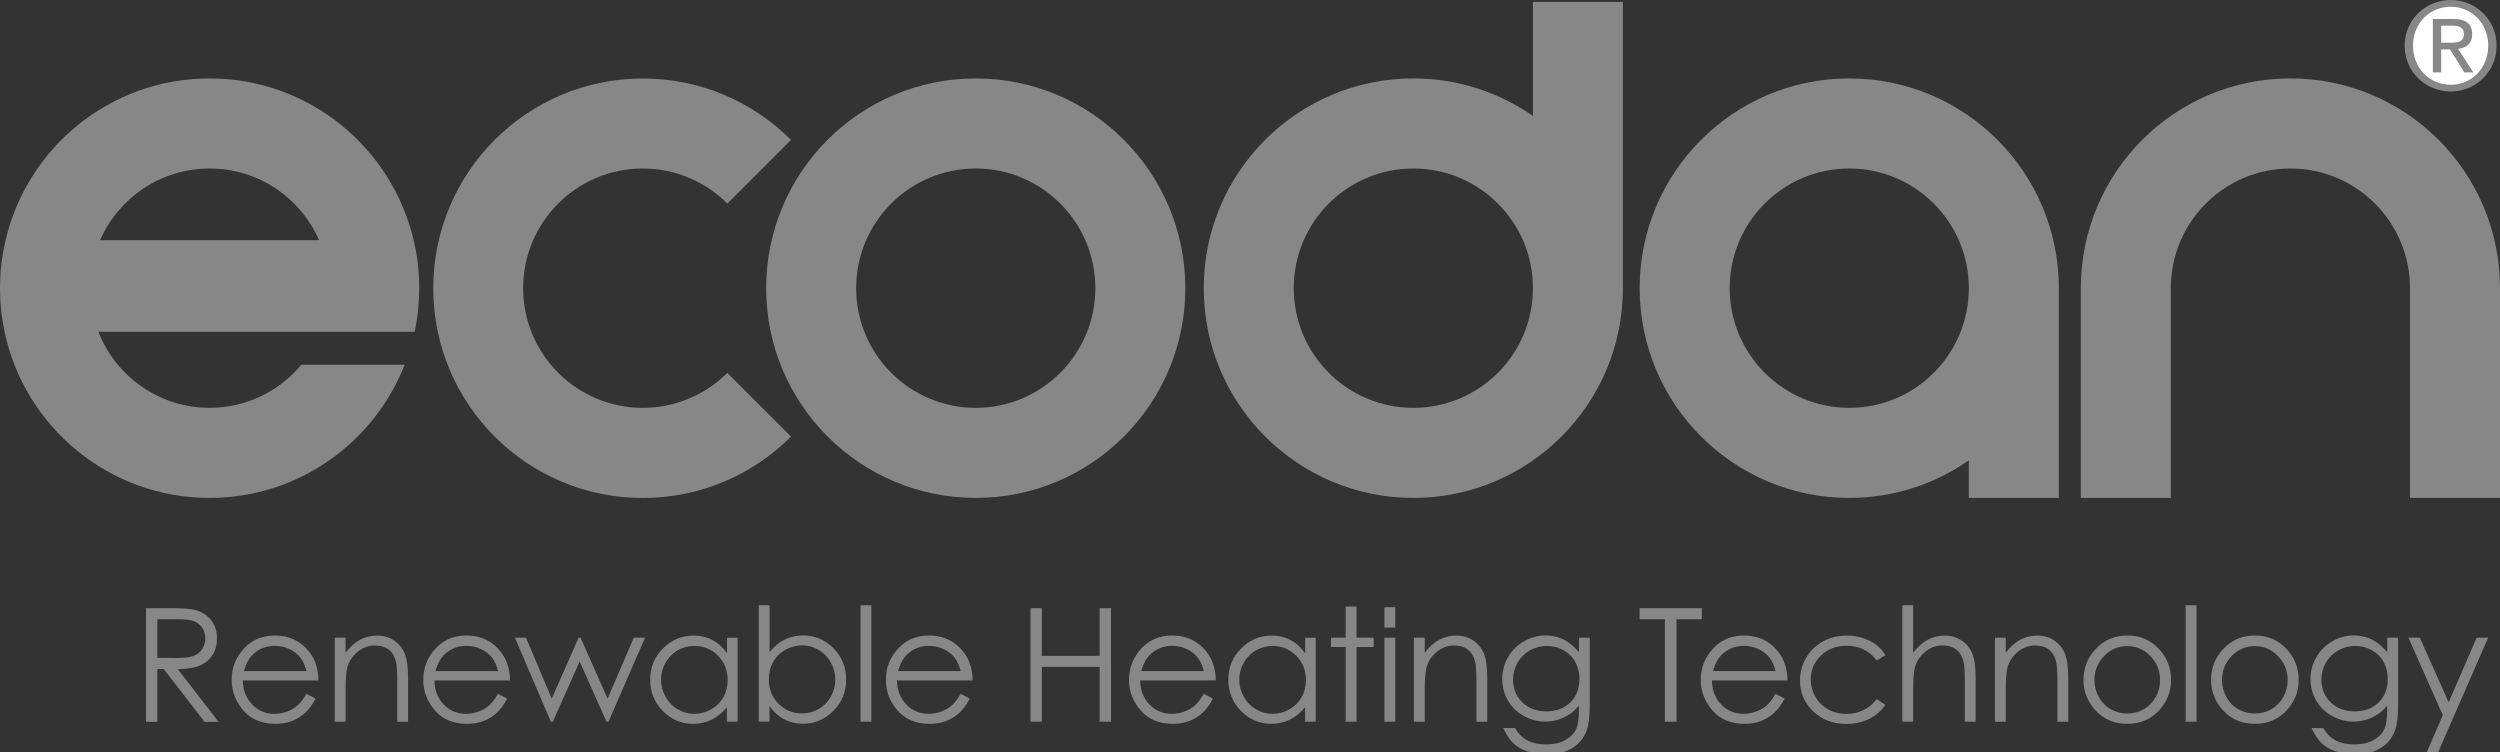
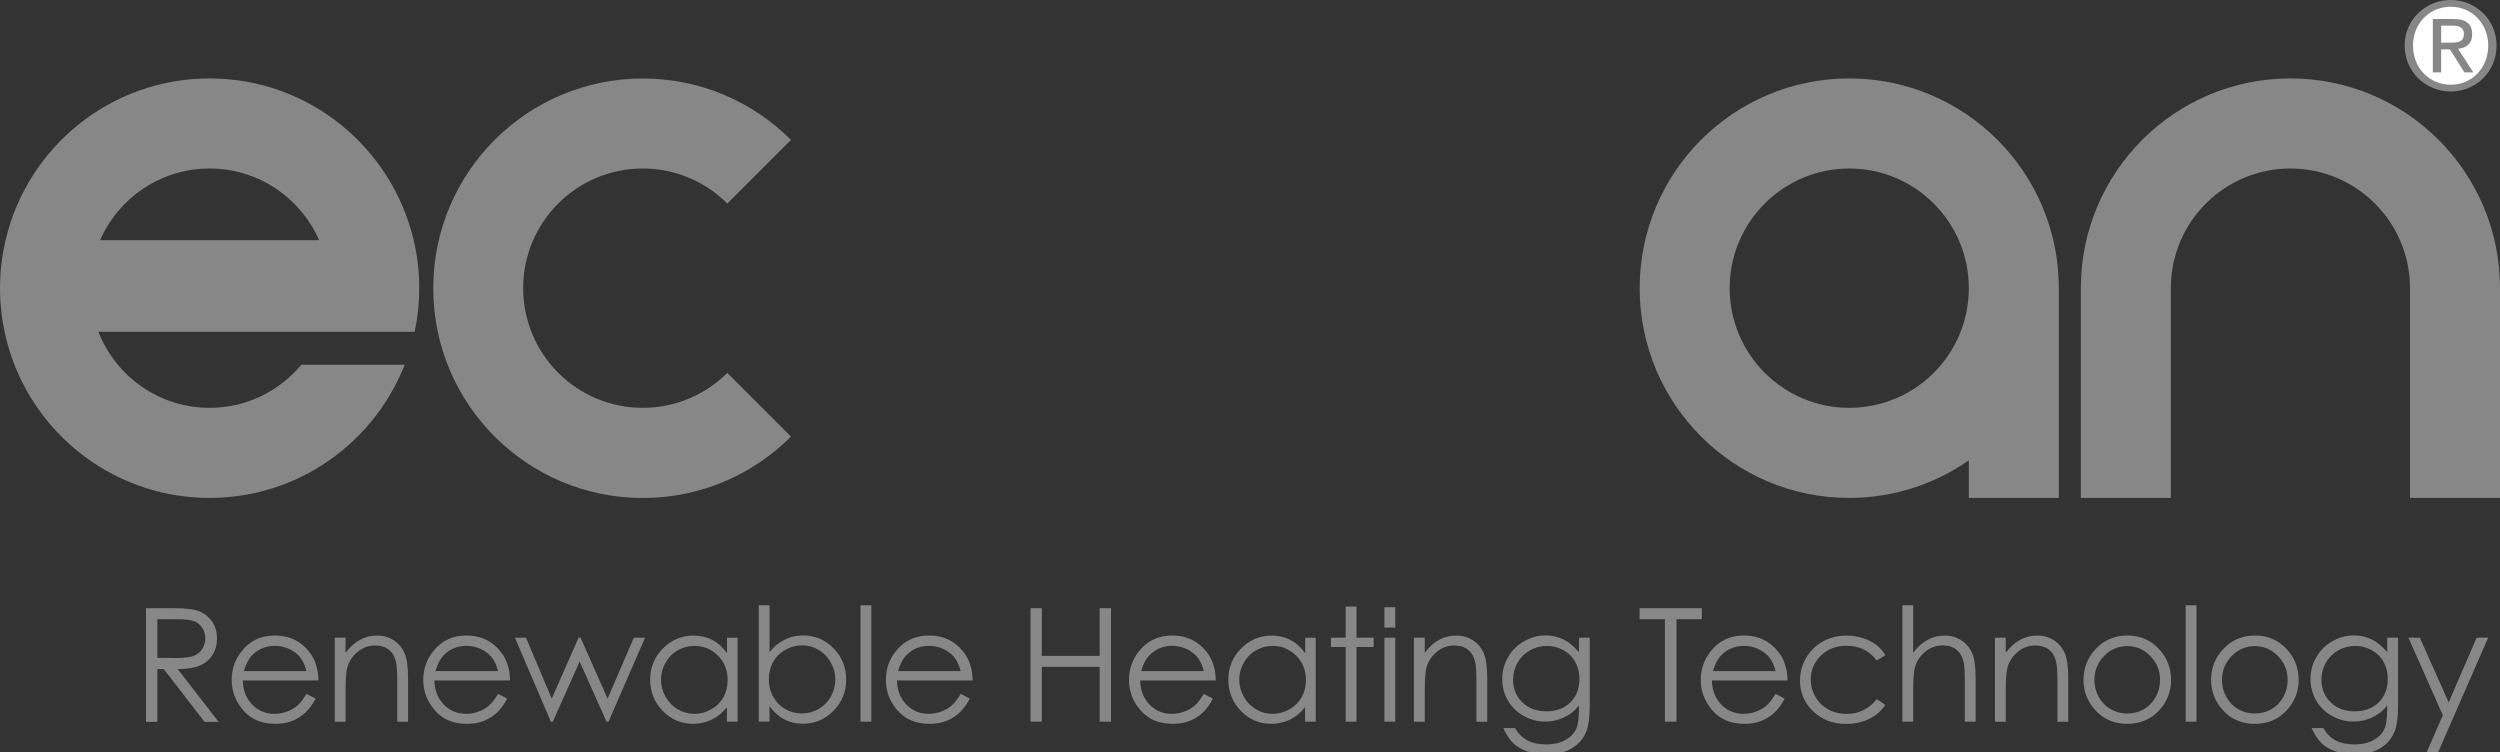
<svg xmlns="http://www.w3.org/2000/svg" version="1.1" x="0px" y="0px" viewBox="0 0 300 90.29" style="enable-background:new 0 0 300 90.29;" xml:space="preserve">
  <rect x="0" y="0" width="300" height="90.29" fill="#333333" stroke="none" />
  <style type="text/css">
	.st0{display:none;}
	.st1{display:inline;fill:none;}
	.st2{fill:#878787;}
	.st3{fill:#FFFFFF;}
</style>
  <g id="Capa_1" class="st0">
-     <path class="st1" d="M144.4,8.65c-4.5,0-8.14,3.65-8.14,8.15c0,4.5,3.65,8.15,8.14,8.15c4.5,0,8.14-3.65,8.14-8.15   C152.55,12.3,148.9,8.65,144.4,8.65z" />
    <path class="st1" d="M174.2,8.65c-4.5,0-8.14,3.65-8.14,8.15c0,4.5,3.64,8.15,8.14,8.15c4.5,0,8.14-3.65,8.14-8.15   C182.34,12.3,178.7,8.65,174.2,8.65z" />
-     <path class="st1" d="M92.23,8.65c-3.34,0-6.2,2.01-7.46,4.88h14.92C98.43,10.66,95.57,8.65,92.23,8.65z" />
    <path class="st1" d="M203.89,8.65c-4.5,0-8.14,3.65-8.14,8.15c0,4.5,3.65,8.15,8.14,8.15c4.5,0,8.14-3.65,8.14-8.15   C212.03,12.3,208.38,8.65,203.89,8.65z" />
  </g>
  <g id="Capa_2">
    <path class="st2" d="M77.13,48.94c-7.93,0-14.35-6.43-14.35-14.36c0-7.93,6.42-14.36,14.35-14.36c3.96,0,7.55,1.61,10.15,4.21   l7.64-7.64c-4.55-4.55-10.84-7.37-17.78-7.37c-13.89,0-25.15,11.27-25.15,25.17c0,13.9,11.26,25.17,25.15,25.17   c6.94,0,13.23-2.82,17.78-7.37l-7.64-7.64C84.68,47.33,81.09,48.94,77.13,48.94z" />
    <path class="st2" d="M274.85,9.41c-13.89,0-25.15,11.27-25.15,25.17v25.17h10.8V34.58c0-7.93,6.42-14.36,14.35-14.36   c7.92,0,14.35,6.43,14.35,14.36v25.17H300V34.58C300,20.68,288.74,9.41,274.85,9.41z" />
    <path class="st2" d="M221.96,9.41h-0.1c-13.87,0.03-25.1,11.29-25.1,25.17c0,13.9,11.26,25.17,25.15,25.17   c5.34,0,10.28-1.67,14.35-4.51v4.51h10.8V34.58C247.06,20.69,235.83,9.44,221.96,9.41z M221.91,48.94   c-7.92,0-14.35-6.43-14.35-14.36c0-7.93,6.43-14.36,14.35-14.36c7.92,0,14.35,6.43,14.35,14.36   C236.26,42.51,229.84,48.94,221.91,48.94z" />
-     <path class="st2" d="M183.95,13.91c-4.07-2.83-9.01-4.5-14.35-4.5c-13.89,0-25.15,11.27-25.15,25.17   c0,13.9,11.26,25.17,25.15,25.17c13.89,0,25.15-11.27,25.15-25.17V0.23h-10.8V13.91z M169.6,48.94c-7.93,0-14.35-6.43-14.35-14.36   c0-7.93,6.42-14.36,14.35-14.36c7.92,0,14.35,6.43,14.35,14.36C183.95,42.51,177.53,48.94,169.6,48.94z" />
-     <path class="st2" d="M117.09,9.41c-13.89,0-25.15,11.27-25.15,25.17c0,13.9,11.26,25.17,25.15,25.17   c13.89,0,25.15-11.27,25.15-25.17C142.23,20.68,130.97,9.41,117.09,9.41z M117.09,48.94c-7.93,0-14.35-6.43-14.35-14.36   c0-7.93,6.42-14.36,14.35-14.36c7.92,0,14.35,6.43,14.35,14.36C131.44,42.51,125.01,48.94,117.09,48.94z" />
    <path class="st2" d="M25.15,9.41c-11.91,0-21.88,8.29-24.48,19.41C0.24,30.67,0,32.59,0,34.58c0,1.8,0.19,3.55,0.55,5.24   c2.41,11.38,12.5,19.93,24.6,19.93c10.65,0,19.74-6.63,23.41-15.98h-12.4c-2.63,3.16-6.58,5.17-11,5.17   c-6.08,0-11.26-3.78-13.35-9.12h37.95c0.36-1.69,0.55-3.44,0.55-5.24c0-1.99-0.23-3.91-0.67-5.76C47.02,17.7,37.05,9.41,25.15,9.41   z M12.01,28.82c2.22-5.06,7.27-8.6,13.14-8.6c5.88,0,10.92,3.54,13.14,8.6H12.01z" />
    <g>
      <path class="st2" d="M294.09,0c2.99,0,5.5,2.36,5.5,5.46c0,3.16-2.51,5.52-5.5,5.52c-3.01,0-5.53-2.36-5.53-5.52    C288.55,2.36,291.08,0,294.09,0z" />
      <path class="st3" d="M294.09,10.17c2.54,0,4.5-2.02,4.5-4.71c0-2.63-1.97-4.65-4.5-4.65c-2.57,0-4.53,2.02-4.53,4.65    C289.55,8.14,291.52,10.17,294.09,10.17z" />
      <path class="st2" d="M291.94,2.28h2.48c1.52,0,2.24,0.6,2.24,1.83c0,1.16-0.73,1.64-1.69,1.75l1.83,2.83h-1.07L294,5.93h-1.06    v2.76h-1V2.28z" />
      <path class="st3" d="M292.94,5.12h1.04c0.88,0,1.69-0.04,1.69-1.06c0-0.85-0.73-0.98-1.41-0.98h-1.32V5.12z" />
    </g>
    <path class="st2" d="M17.52,72.98h2.71c1.51,0,2.54,0.06,3.08,0.19c0.81,0.19,1.47,0.58,1.97,1.19c0.51,0.61,0.76,1.36,0.76,2.25   c0,0.74-0.17,1.39-0.52,1.96c-0.35,0.56-0.85,0.99-1.5,1.28c-0.65,0.29-1.54,0.43-2.69,0.44l4.9,6.33h-1.68l-4.9-6.33h-0.77v6.33   h-1.36 M18.88,74.31v4.63l2.35,0.02c0.91,0,1.58-0.09,2.02-0.26c0.44-0.17,0.78-0.45,1.02-0.83c0.24-0.38,0.37-0.8,0.37-1.27   c0-0.46-0.12-0.87-0.37-1.25c-0.25-0.37-0.57-0.64-0.97-0.8c-0.4-0.16-1.07-0.24-2-0.24H18.88z M36.78,83.26l1.09,0.57   c-0.36,0.7-0.77,1.27-1.24,1.7c-0.47,0.43-1,0.76-1.59,0.99c-0.59,0.23-1.25,0.34-1.99,0.34c-1.64,0-2.93-0.54-3.86-1.62   c-0.93-1.08-1.39-2.3-1.39-3.65c0-1.28,0.39-2.42,1.18-3.42c0.99-1.27,2.33-1.91,4-1.91c1.72,0,3.09,0.65,4.12,1.95   c0.73,0.92,1.1,2.07,1.11,3.45h-9.07c0.02,1.17,0.4,2.13,1.12,2.88c0.72,0.75,1.62,1.12,2.68,1.12c0.51,0,1.01-0.09,1.5-0.27   c0.49-0.18,0.9-0.42,1.24-0.71C36.01,84.39,36.38,83.92,36.78,83.26z M36.78,80.54c-0.17-0.69-0.42-1.24-0.76-1.66   c-0.33-0.41-0.77-0.75-1.31-1c-0.54-0.25-1.12-0.38-1.72-0.38c-0.99,0-1.84,0.32-2.55,0.95c-0.52,0.46-0.91,1.16-1.18,2.08H36.78z    M40.17,76.52h1.3v1.81c0.52-0.69,1.09-1.21,1.72-1.55c0.63-0.34,1.32-0.51,2.06-0.51c0.75,0,1.42,0.19,2.01,0.57   c0.58,0.38,1.01,0.9,1.29,1.55c0.28,0.65,0.42,1.66,0.42,3.03v5.19h-1.3v-4.81c0-1.16-0.05-1.94-0.14-2.33   c-0.15-0.67-0.44-1.17-0.86-1.5c-0.43-0.34-0.98-0.51-1.67-0.51c-0.78,0-1.49,0.26-2.11,0.78c-0.62,0.52-1.03,1.16-1.23,1.93   c-0.12,0.5-0.19,1.41-0.19,2.74v3.7h-1.3V76.52z M59.77,83.26l1.09,0.57c-0.36,0.7-0.77,1.27-1.24,1.7c-0.47,0.43-1,0.76-1.59,0.99   c-0.59,0.23-1.25,0.34-1.99,0.34c-1.64,0-2.93-0.54-3.86-1.62c-0.93-1.08-1.39-2.3-1.39-3.65c0-1.28,0.39-2.42,1.18-3.42   c1-1.27,2.33-1.91,4-1.91c1.72,0,3.09,0.65,4.12,1.95c0.73,0.92,1.1,2.07,1.11,3.45h-9.07c0.02,1.17,0.4,2.13,1.12,2.88   c0.72,0.75,1.62,1.12,2.68,1.12c0.51,0,1.01-0.09,1.5-0.27c0.49-0.18,0.9-0.42,1.24-0.71C59,84.39,59.37,83.92,59.77,83.26z    M59.77,80.54c-0.17-0.69-0.42-1.24-0.76-1.66c-0.33-0.41-0.77-0.75-1.31-1c-0.54-0.25-1.12-0.38-1.72-0.38   c-0.99,0-1.84,0.32-2.55,0.95c-0.52,0.46-0.91,1.16-1.18,2.08H59.77z M61.79,76.52h1.33l3.09,7.32l3.22-7.32h0.24l3.24,7.32   l3.15-7.32h1.35L73.02,86.6h-0.24l-3.22-7.22l-3.22,7.22H66.1L61.79,76.52z M88.51,76.52V86.6h-1.28v-1.73   c-0.54,0.66-1.15,1.16-1.83,1.49c-0.68,0.33-1.42,0.5-2.22,0.5c-1.43,0-2.64-0.52-3.65-1.55c-1.01-1.03-1.51-2.29-1.51-3.77   c0-1.45,0.51-2.69,1.53-3.72c1.02-1.03,2.24-1.55,3.68-1.55c0.83,0,1.58,0.18,2.25,0.53c0.67,0.35,1.26,0.88,1.76,1.58v-1.85H88.51   z M83.32,77.51c-0.72,0-1.39,0.18-2,0.53c-0.61,0.35-1.1,0.85-1.46,1.49c-0.36,0.64-0.54,1.32-0.54,2.04   c0,0.71,0.18,1.39,0.55,2.04c0.36,0.65,0.85,1.15,1.47,1.51c0.61,0.36,1.27,0.54,1.98,0.54c0.71,0,1.38-0.18,2.02-0.54   c0.64-0.36,1.12-0.84,1.47-1.45c0.34-0.61,0.51-1.3,0.51-2.06c0-1.17-0.38-2.14-1.15-2.92C85.39,77.91,84.45,77.51,83.32,77.51z    M91.05,86.6V72.63h1.3v5.62c0.54-0.67,1.15-1.17,1.82-1.5c0.67-0.33,1.41-0.5,2.21-0.5c1.42,0,2.64,0.52,3.65,1.55   c1.01,1.03,1.51,2.29,1.51,3.77c0,1.46-0.51,2.7-1.53,3.73c-1.02,1.03-2.24,1.55-3.67,1.55c-0.82,0-1.56-0.18-2.23-0.53   c-0.67-0.35-1.26-0.88-1.77-1.58v1.85H91.05z M96.24,85.61c0.72,0,1.39-0.18,2-0.53c0.61-0.35,1.1-0.85,1.46-1.5   c0.36-0.64,0.54-1.32,0.54-2.04c0-0.72-0.18-1.4-0.55-2.05c-0.36-0.65-0.85-1.15-1.47-1.51c-0.61-0.36-1.27-0.54-1.96-0.54   c-0.71,0-1.38,0.18-2.02,0.54c-0.64,0.36-1.13,0.85-1.47,1.46c-0.34,0.61-0.51,1.3-0.51,2.07c0,1.17,0.38,2.14,1.15,2.93   C94.18,85.22,95.12,85.61,96.24,85.61z M103.26,72.63h1.3V86.6h-1.3V72.63z M115.28,83.26l1.09,0.57c-0.36,0.7-0.77,1.27-1.24,1.7   c-0.47,0.43-1,0.76-1.59,0.99c-0.59,0.23-1.25,0.34-1.99,0.34c-1.64,0-2.93-0.54-3.86-1.62c-0.93-1.08-1.39-2.3-1.39-3.65   c0-1.28,0.39-2.42,1.18-3.42c1-1.27,2.33-1.91,4-1.91c1.72,0,3.09,0.65,4.12,1.95c0.73,0.92,1.1,2.07,1.11,3.45h-9.07   c0.02,1.17,0.4,2.13,1.12,2.88c0.72,0.75,1.62,1.12,2.68,1.12c0.51,0,1.01-0.09,1.5-0.27c0.49-0.18,0.9-0.42,1.24-0.71   C114.52,84.39,114.89,83.92,115.28,83.26z M115.28,80.54c-0.17-0.69-0.42-1.24-0.76-1.66c-0.33-0.41-0.77-0.75-1.31-1   c-0.54-0.25-1.12-0.38-1.72-0.38c-0.99,0-1.84,0.32-2.55,0.95c-0.52,0.46-0.91,1.16-1.18,2.08H115.28z M123.66,72.98h1.36v5.72   h6.94v-5.72h1.36V86.6h-1.36v-6.58h-6.94v6.58h-1.36V72.98z M144.46,83.26l1.09,0.57c-0.36,0.7-0.77,1.27-1.24,1.7   c-0.47,0.43-1,0.76-1.59,0.99c-0.59,0.23-1.25,0.34-1.99,0.34c-1.64,0-2.93-0.54-3.86-1.62c-0.93-1.08-1.39-2.3-1.39-3.65   c0-1.28,0.39-2.42,1.18-3.42c1-1.27,2.33-1.91,4-1.91c1.72,0,3.09,0.65,4.12,1.95c0.73,0.92,1.1,2.07,1.11,3.45h-9.07   c0.02,1.17,0.4,2.13,1.12,2.88c0.72,0.75,1.62,1.12,2.68,1.12c0.51,0,1.01-0.09,1.5-0.27c0.49-0.18,0.9-0.42,1.24-0.71   C143.7,84.39,144.06,83.92,144.46,83.26z M144.46,80.54c-0.17-0.69-0.42-1.24-0.76-1.66c-0.33-0.41-0.77-0.75-1.31-1   c-0.54-0.25-1.12-0.38-1.72-0.38c-0.99,0-1.84,0.32-2.55,0.95c-0.52,0.46-0.91,1.16-1.18,2.08H144.46z M157.89,76.52V86.6h-1.28   v-1.73c-0.54,0.66-1.15,1.16-1.83,1.49c-0.68,0.33-1.42,0.5-2.22,0.5c-1.43,0-2.64-0.52-3.65-1.55c-1.01-1.03-1.51-2.29-1.51-3.77   c0-1.45,0.51-2.69,1.53-3.72c1.02-1.03,2.24-1.55,3.68-1.55c0.83,0,1.58,0.18,2.25,0.53s1.26,0.88,1.76,1.58v-1.85H157.89z    M152.71,77.51c-0.72,0-1.39,0.18-2,0.53c-0.61,0.35-1.1,0.85-1.46,1.49c-0.36,0.64-0.54,1.32-0.54,2.04   c0,0.71,0.18,1.39,0.55,2.04c0.36,0.65,0.85,1.15,1.47,1.51c0.61,0.36,1.27,0.54,1.98,0.54c0.71,0,1.38-0.18,2.02-0.54   c0.63-0.36,1.12-0.84,1.47-1.45c0.34-0.61,0.51-1.3,0.51-2.06c0-1.17-0.38-2.14-1.15-2.92C154.77,77.91,153.83,77.51,152.71,77.51z    M161.48,72.78h1.3v3.74h2.06v1.12h-2.06v8.96h-1.3v-8.96h-1.77v-1.12h1.77V72.78z M166.13,76.52h1.3V86.6h-1.3V76.52z    M166.13,72.86h1.3v2.45h-1.3V72.86z M169.67,76.52h1.3v1.81c0.52-0.69,1.09-1.21,1.72-1.55c0.63-0.34,1.32-0.51,2.06-0.51   c0.75,0,1.42,0.19,2.01,0.57c0.58,0.38,1.01,0.9,1.29,1.55c0.28,0.65,0.42,1.66,0.42,3.03v5.19h-1.3v-4.81   c0-1.16-0.05-1.94-0.14-2.33c-0.15-0.67-0.44-1.17-0.86-1.5c-0.43-0.34-0.98-0.51-1.67-0.51c-0.78,0-1.49,0.26-2.11,0.78   c-0.62,0.52-1.03,1.16-1.23,1.93c-0.12,0.5-0.19,1.41-0.19,2.74v3.7h-1.3V76.52z M189.47,76.52h1.3v8.03c0,1.41-0.12,2.45-0.37,3.1   c-0.34,0.93-0.93,1.64-1.77,2.14c-0.84,0.5-1.85,0.75-3.03,0.75c-0.86,0-1.64-0.12-2.33-0.37c-0.69-0.25-1.25-0.57-1.68-0.99   c-0.43-0.41-0.83-1.01-1.19-1.81h1.41c0.38,0.67,0.88,1.16,1.48,1.48c0.61,0.32,1.36,0.48,2.25,0.48c0.88,0,1.63-0.16,2.24-0.49   c0.61-0.33,1.04-0.74,1.3-1.24c0.26-0.5,0.39-1.3,0.39-2.41v-0.52c-0.49,0.62-1.08,1.09-1.79,1.42c-0.7,0.33-1.45,0.5-2.24,0.5   c-0.93,0-1.8-0.23-2.61-0.69c-0.82-0.46-1.45-1.08-1.89-1.86c-0.45-0.78-0.67-1.63-0.67-2.57c0-0.93,0.23-1.8,0.7-2.61   c0.46-0.81,1.1-1.44,1.92-1.91c0.82-0.47,1.68-0.7,2.59-0.7c0.75,0,1.46,0.16,2.11,0.47c0.65,0.31,1.28,0.83,1.89,1.54V76.52z    M185.64,77.51c-0.73,0-1.42,0.18-2.05,0.53c-0.63,0.36-1.12,0.85-1.48,1.47c-0.36,0.63-0.54,1.3-0.54,2.03   c0,1.11,0.37,2.02,1.11,2.74c0.74,0.72,1.7,1.08,2.88,1.08c1.19,0,2.15-0.36,2.88-1.07c0.73-0.72,1.09-1.66,1.09-2.83   c0-0.76-0.17-1.44-0.5-2.03c-0.33-0.6-0.81-1.07-1.42-1.41C187.01,77.69,186.35,77.51,185.64,77.51z M196.75,74.31v-1.33h7.47v1.33   h-3.04V86.6h-1.39V74.31H196.75z M213.07,83.26l1.09,0.57c-0.36,0.7-0.77,1.27-1.24,1.7c-0.47,0.43-1,0.76-1.59,0.99   c-0.59,0.23-1.25,0.34-1.99,0.34c-1.64,0-2.93-0.54-3.86-1.62c-0.93-1.08-1.39-2.3-1.39-3.65c0-1.28,0.39-2.42,1.18-3.42   c1-1.27,2.33-1.91,4-1.91c1.72,0,3.09,0.65,4.12,1.95c0.73,0.92,1.1,2.07,1.11,3.45h-9.07c0.02,1.17,0.4,2.13,1.12,2.88   c0.72,0.75,1.62,1.12,2.68,1.12c0.51,0,1.01-0.09,1.5-0.27c0.49-0.18,0.9-0.42,1.24-0.71C212.31,84.39,212.67,83.92,213.07,83.26z    M213.07,80.54c-0.17-0.69-0.43-1.24-0.76-1.66c-0.33-0.41-0.77-0.75-1.31-1c-0.54-0.25-1.12-0.38-1.72-0.38   c-0.99,0-1.84,0.32-2.55,0.95c-0.52,0.46-0.91,1.16-1.18,2.08H213.07z M226.24,78.62l-1.03,0.64c-0.89-1.18-2.1-1.77-3.64-1.77   c-1.23,0-2.25,0.39-3.06,1.18c-0.81,0.79-1.22,1.75-1.22,2.88c0,0.73,0.19,1.42,0.56,2.07c0.37,0.65,0.89,1.15,1.54,1.51   c0.65,0.36,1.38,0.54,2.19,0.54c1.48,0,2.69-0.59,3.63-1.77l1.03,0.68c-0.48,0.73-1.13,1.29-1.94,1.69c-0.81,0.4-1.74,0.6-2.77,0.6   c-1.59,0-2.91-0.51-3.96-1.52c-1.05-1.01-1.57-2.24-1.57-3.7c0-0.98,0.25-1.88,0.74-2.72s1.17-1.49,2.02-1.96   c0.86-0.47,1.82-0.7,2.88-0.7c0.67,0,1.31,0.1,1.93,0.31c0.62,0.2,1.15,0.47,1.58,0.8C225.57,77.69,225.94,78.11,226.24,78.62z    M228.28,72.63h1.3v5.7c0.52-0.69,1.1-1.21,1.73-1.55c0.63-0.34,1.31-0.51,2.05-0.51c0.75,0,1.42,0.19,2.01,0.57   c0.58,0.38,1.01,0.9,1.29,1.54c0.28,0.65,0.42,1.66,0.42,3.03v5.19h-1.3v-4.81c0-1.16-0.05-1.94-0.14-2.33   c-0.16-0.67-0.45-1.17-0.87-1.5c-0.42-0.34-0.98-0.51-1.66-0.51c-0.78,0-1.49,0.26-2.11,0.78c-0.62,0.52-1.03,1.16-1.23,1.93   c-0.12,0.49-0.19,1.41-0.19,2.74v3.7h-1.3V72.63z M239.39,76.52h1.3v1.81c0.52-0.69,1.09-1.21,1.72-1.55   c0.63-0.34,1.32-0.51,2.06-0.51c0.75,0,1.42,0.19,2.01,0.57c0.58,0.38,1.01,0.9,1.29,1.55c0.28,0.65,0.42,1.66,0.42,3.03v5.19h-1.3   v-4.81c0-1.16-0.05-1.94-0.14-2.33c-0.15-0.67-0.44-1.17-0.86-1.5c-0.43-0.34-0.98-0.51-1.67-0.51c-0.78,0-1.49,0.26-2.11,0.78   c-0.62,0.52-1.03,1.16-1.23,1.93c-0.12,0.5-0.19,1.41-0.19,2.74v3.7h-1.3V76.52z M255.28,76.26c1.55,0,2.84,0.56,3.86,1.69   c0.93,1.02,1.39,2.24,1.39,3.64c0,1.41-0.49,2.64-1.47,3.69c-0.98,1.05-2.24,1.58-3.78,1.58c-1.55,0-2.81-0.53-3.79-1.58   c-0.98-1.05-1.47-2.28-1.47-3.69c0-1.4,0.46-2.61,1.39-3.63C252.43,76.83,253.72,76.26,255.28,76.26z M255.27,77.53   c-1.08,0-2.01,0.4-2.78,1.19c-0.77,0.8-1.16,1.76-1.16,2.89c0,0.73,0.18,1.41,0.53,2.04c0.35,0.63,0.83,1.12,1.43,1.46   c0.6,0.34,1.26,0.51,1.98,0.51c0.72,0,1.38-0.17,1.98-0.51c0.6-0.34,1.08-0.83,1.43-1.46c0.35-0.63,0.53-1.31,0.53-2.04   c0-1.13-0.39-2.09-1.17-2.89C257.27,77.93,256.34,77.53,255.27,77.53z M262.28,72.63h1.3V86.6h-1.3V72.63z M270.59,76.26   c1.55,0,2.84,0.56,3.86,1.69c0.93,1.02,1.39,2.24,1.39,3.64c0,1.41-0.49,2.64-1.47,3.69c-0.98,1.05-2.24,1.58-3.78,1.58   c-1.55,0-2.81-0.53-3.79-1.58c-0.98-1.05-1.47-2.28-1.47-3.69c0-1.4,0.46-2.61,1.39-3.63C267.74,76.83,269.03,76.26,270.59,76.26z    M270.58,77.53c-1.08,0-2,0.4-2.78,1.19c-0.77,0.8-1.16,1.76-1.16,2.89c0,0.73,0.18,1.41,0.53,2.04c0.35,0.63,0.83,1.12,1.43,1.46   c0.6,0.34,1.26,0.51,1.98,0.51c0.72,0,1.38-0.17,1.98-0.51c0.6-0.34,1.08-0.83,1.43-1.46c0.35-0.63,0.53-1.31,0.53-2.04   c0-1.13-0.39-2.09-1.17-2.89C272.58,77.93,271.65,77.53,270.58,77.53z M286.47,76.52h1.3v8.03c0,1.41-0.12,2.45-0.37,3.1   c-0.34,0.93-0.93,1.64-1.77,2.14c-0.84,0.5-1.85,0.75-3.03,0.75c-0.86,0-1.64-0.12-2.33-0.37c-0.69-0.25-1.25-0.57-1.68-0.99   c-0.43-0.41-0.83-1.01-1.2-1.81h1.41c0.38,0.67,0.88,1.16,1.48,1.48c0.61,0.32,1.36,0.48,2.25,0.48c0.88,0,1.63-0.16,2.24-0.49   c0.61-0.33,1.04-0.74,1.3-1.24c0.26-0.5,0.39-1.3,0.39-2.41v-0.52c-0.49,0.62-1.09,1.09-1.79,1.42c-0.7,0.33-1.45,0.5-2.24,0.5   c-0.93,0-1.8-0.23-2.61-0.69c-0.82-0.46-1.45-1.08-1.89-1.86c-0.45-0.78-0.67-1.63-0.67-2.57c0-0.93,0.23-1.8,0.7-2.61   c0.46-0.81,1.1-1.44,1.92-1.91c0.82-0.47,1.68-0.7,2.59-0.7c0.75,0,1.46,0.16,2.11,0.47s1.28,0.83,1.89,1.54V76.52z M282.64,77.51   c-0.73,0-1.42,0.18-2.05,0.53c-0.63,0.36-1.12,0.85-1.48,1.47c-0.36,0.63-0.54,1.3-0.54,2.03c0,1.11,0.37,2.02,1.11,2.74   c0.74,0.72,1.7,1.08,2.88,1.08c1.19,0,2.15-0.36,2.88-1.07c0.73-0.72,1.09-1.66,1.09-2.83c0-0.76-0.17-1.44-0.5-2.03   c-0.33-0.6-0.81-1.07-1.42-1.41C284.01,77.69,283.35,77.51,282.64,77.51z M289.01,76.52h1.37l3.46,7.76l3.36-7.76h1.38l-6.01,13.76   h-1.37l1.94-4.45L289.01,76.52z" />
  </g>
</svg>